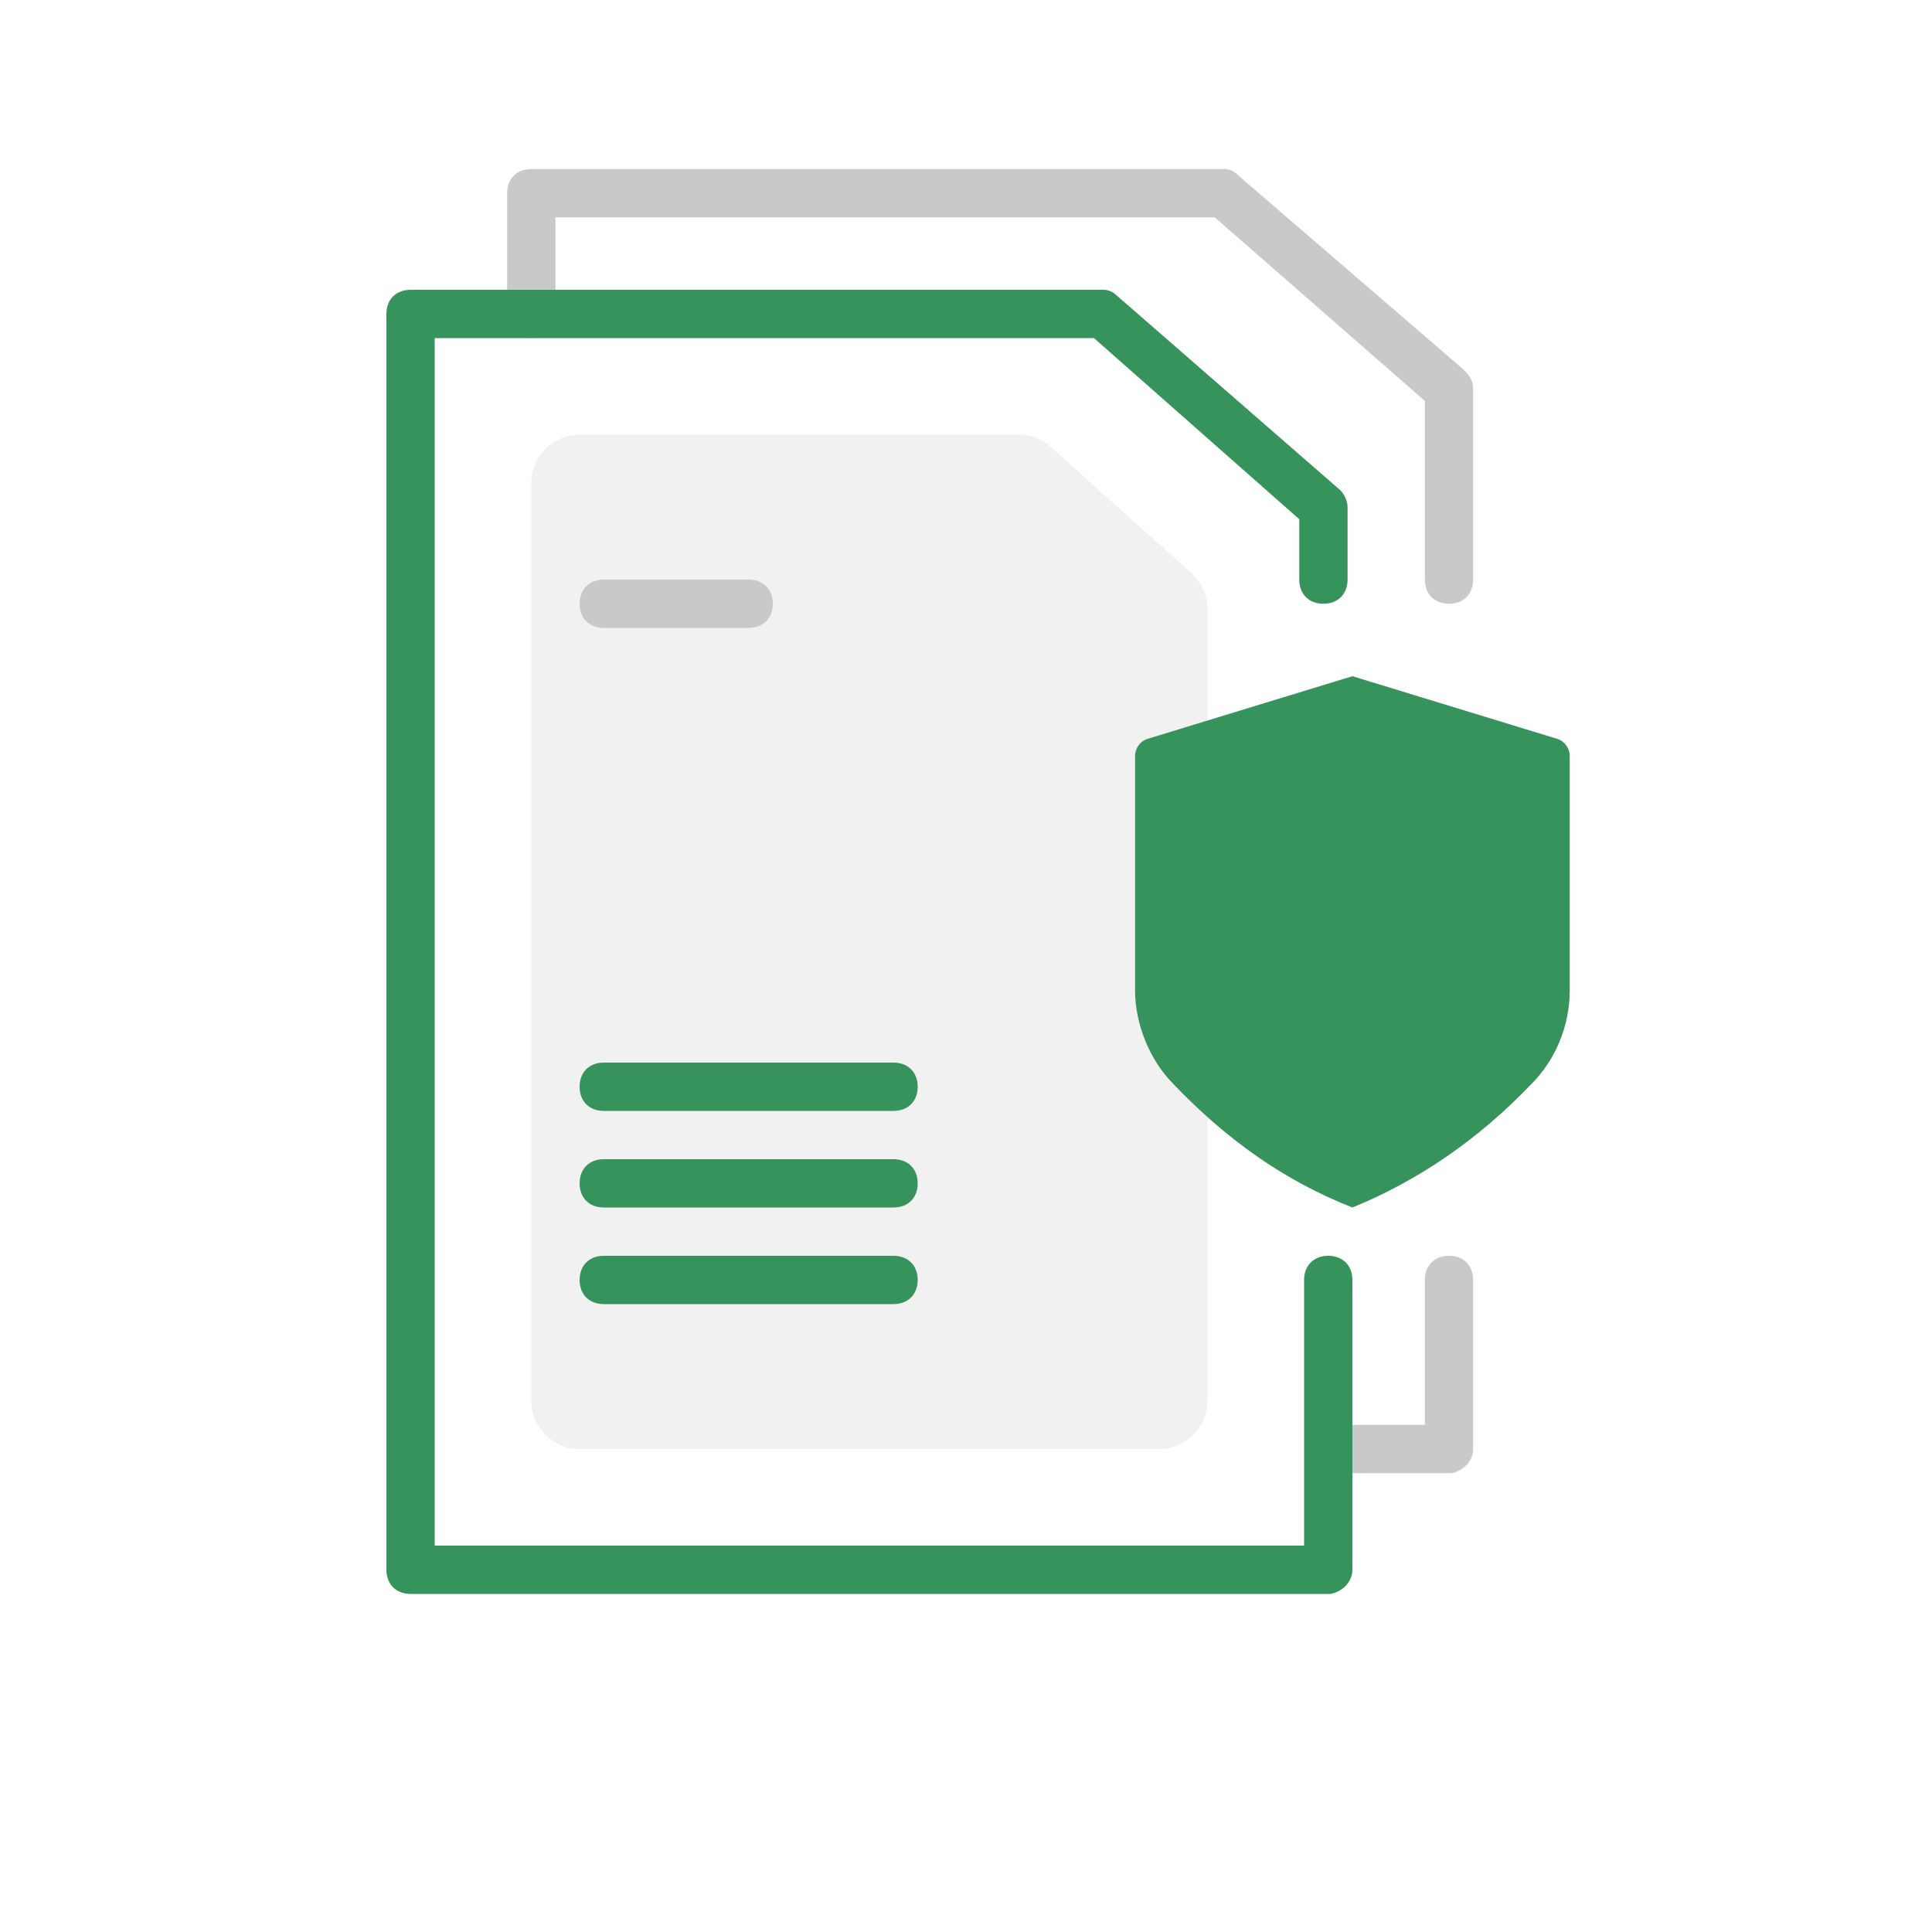
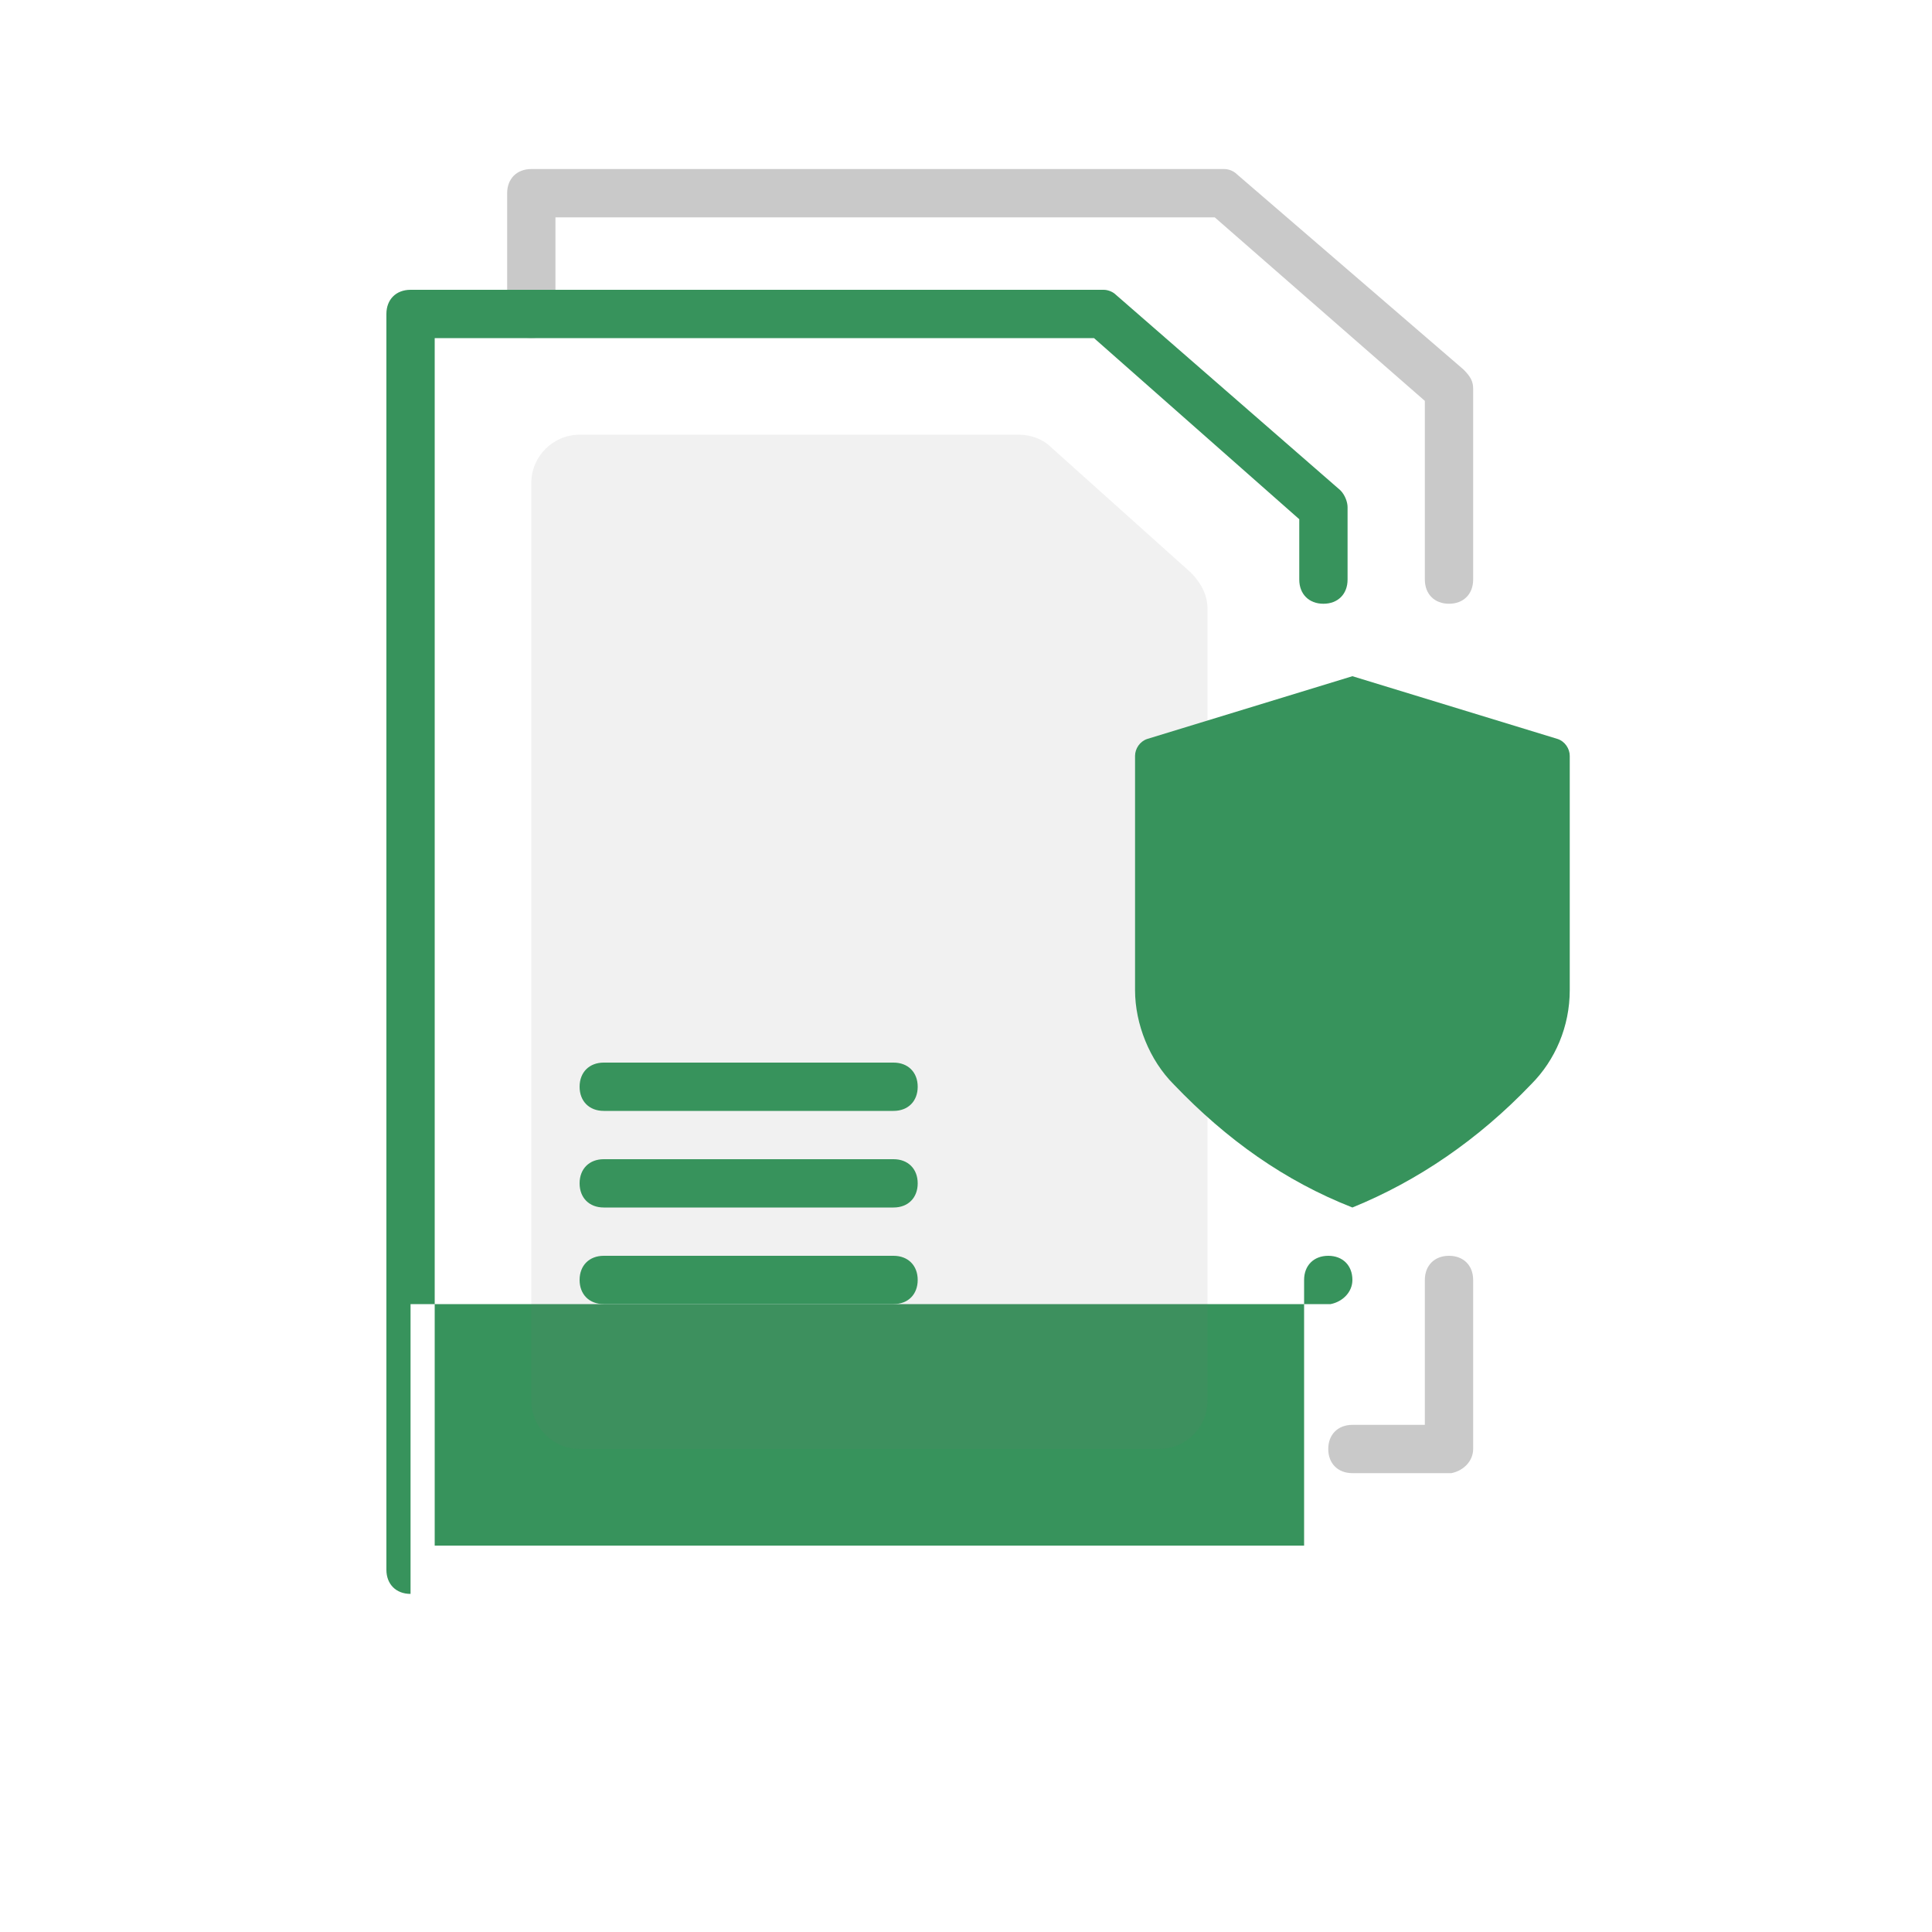
<svg xmlns="http://www.w3.org/2000/svg" version="1.1" id="Layer_1" x="0px" y="0px" viewBox="0 0 80 80" style="enable-background:new 0 0 80 80;" xml:space="preserve">
  <style type="text/css">
	.st0{fill:none;}
	.st1{fill-rule:evenodd;clip-rule:evenodd;fill:#C9C9C9;}
	.st2{fill-rule:evenodd;clip-rule:evenodd;fill:#37935C;}
	.st3{fill-rule:evenodd;clip-rule:evenodd;fill:#707070;fill-opacity:0.1;}
</style>
  <g>
    <g>
      <g>
        <path class="st0" d="M0,0h80v80H0V0z" />
        <g transform="translate(-815 -4632) translate(815 4632) translate(16 7)">
          <path class="st1" d="M44,45c0.6,0,1,0.4,1,1v7c0,0.5-0.4,0.9-0.9,1H44h-4c-0.6,0-1-0.4-1-1s0.4-1,1-1h3v-6      C43,45.4,43.4,45,44,45z M45,17c0,0.6-0.4,1-1,1s-1-0.4-1-1V9.6L34.3,2H7v4c0,0.6-0.4,1-1,1S5,6.6,5,6V1c0-0.6,0.4-1,1-1h28.6      h0.1c0.2,0,0.4,0.1,0.5,0.2l9.4,8.1C44.9,8.6,45,8.8,45,9.1V17z" />
-           <path class="st2" d="M1,59c-0.6,0-1-0.4-1-1V6c0-0.6,0.4-1,1-1h28.6h0.1c0.2,0,0.4,0.1,0.5,0.2l9.3,8.1c0.2,0.2,0.3,0.5,0.3,0.7      v3c0,0.6-0.4,1-1,1s-1-0.4-1-1v-2.5L29.3,7H2v50h36V46c0-0.6,0.4-1,1-1s1,0.4,1,1v12c0,0.5-0.4,0.9-0.9,1H39H1z" />
+           <path class="st2" d="M1,59c-0.6,0-1-0.4-1-1V6c0-0.6,0.4-1,1-1h28.6h0.1c0.2,0,0.4,0.1,0.5,0.2l9.3,8.1c0.2,0.2,0.3,0.5,0.3,0.7      v3c0,0.6-0.4,1-1,1s-1-0.4-1-1v-2.5L29.3,7H2v50h36V46c0-0.6,0.4-1,1-1s1,0.4,1,1c0,0.5-0.4,0.9-0.9,1H39H1z" />
          <path class="st3" d="M8,11h18.2c0.5,0,1,0.2,1.3,0.5l5.8,5.2c0.4,0.4,0.7,0.9,0.7,1.5V51c0,1.1-0.9,2-2,2H8c-1.1,0-2-0.9-2-2V13      C6,11.9,6.9,11,8,11z" />
-           <path class="st1" d="M9,17h6c0.6,0,1,0.4,1,1l0,0c0,0.6-0.4,1-1,1H9c-0.6,0-1-0.4-1-1l0,0C8,17.4,8.4,17,9,17z" />
          <path class="st2" d="M9,45h12c0.6,0,1,0.4,1,1l0,0c0,0.6-0.4,1-1,1H9c-0.6,0-1-0.4-1-1l0,0C8,45.4,8.4,45,9,45z" />
          <path class="st2" d="M9,41h12c0.6,0,1,0.4,1,1l0,0c0,0.6-0.4,1-1,1H9c-0.6,0-1-0.4-1-1l0,0C8,41.4,8.4,41,9,41z" />
          <path class="st2" d="M9,37h12c0.6,0,1,0.4,1,1l0,0c0,0.6-0.4,1-1,1H9c-0.6,0-1-0.4-1-1l0,0C8,37.4,8.4,37,9,37z" />
          <path class="st2" d="M31,30.8v-6.5c0-0.3,0.2-0.6,0.5-0.7L40,21l8.5,2.6c0.3,0.1,0.5,0.4,0.5,0.7V34c0,1.5-0.6,2.9-1.6,3.9      c-2.2,2.3-4.7,4-7.4,5.1c-2.8-1.1-5.2-2.8-7.4-5.1c-1-1-1.6-2.5-1.6-3.9L31,30.8L31,30.8z" />
        </g>
      </g>
    </g>
  </g>
</svg>